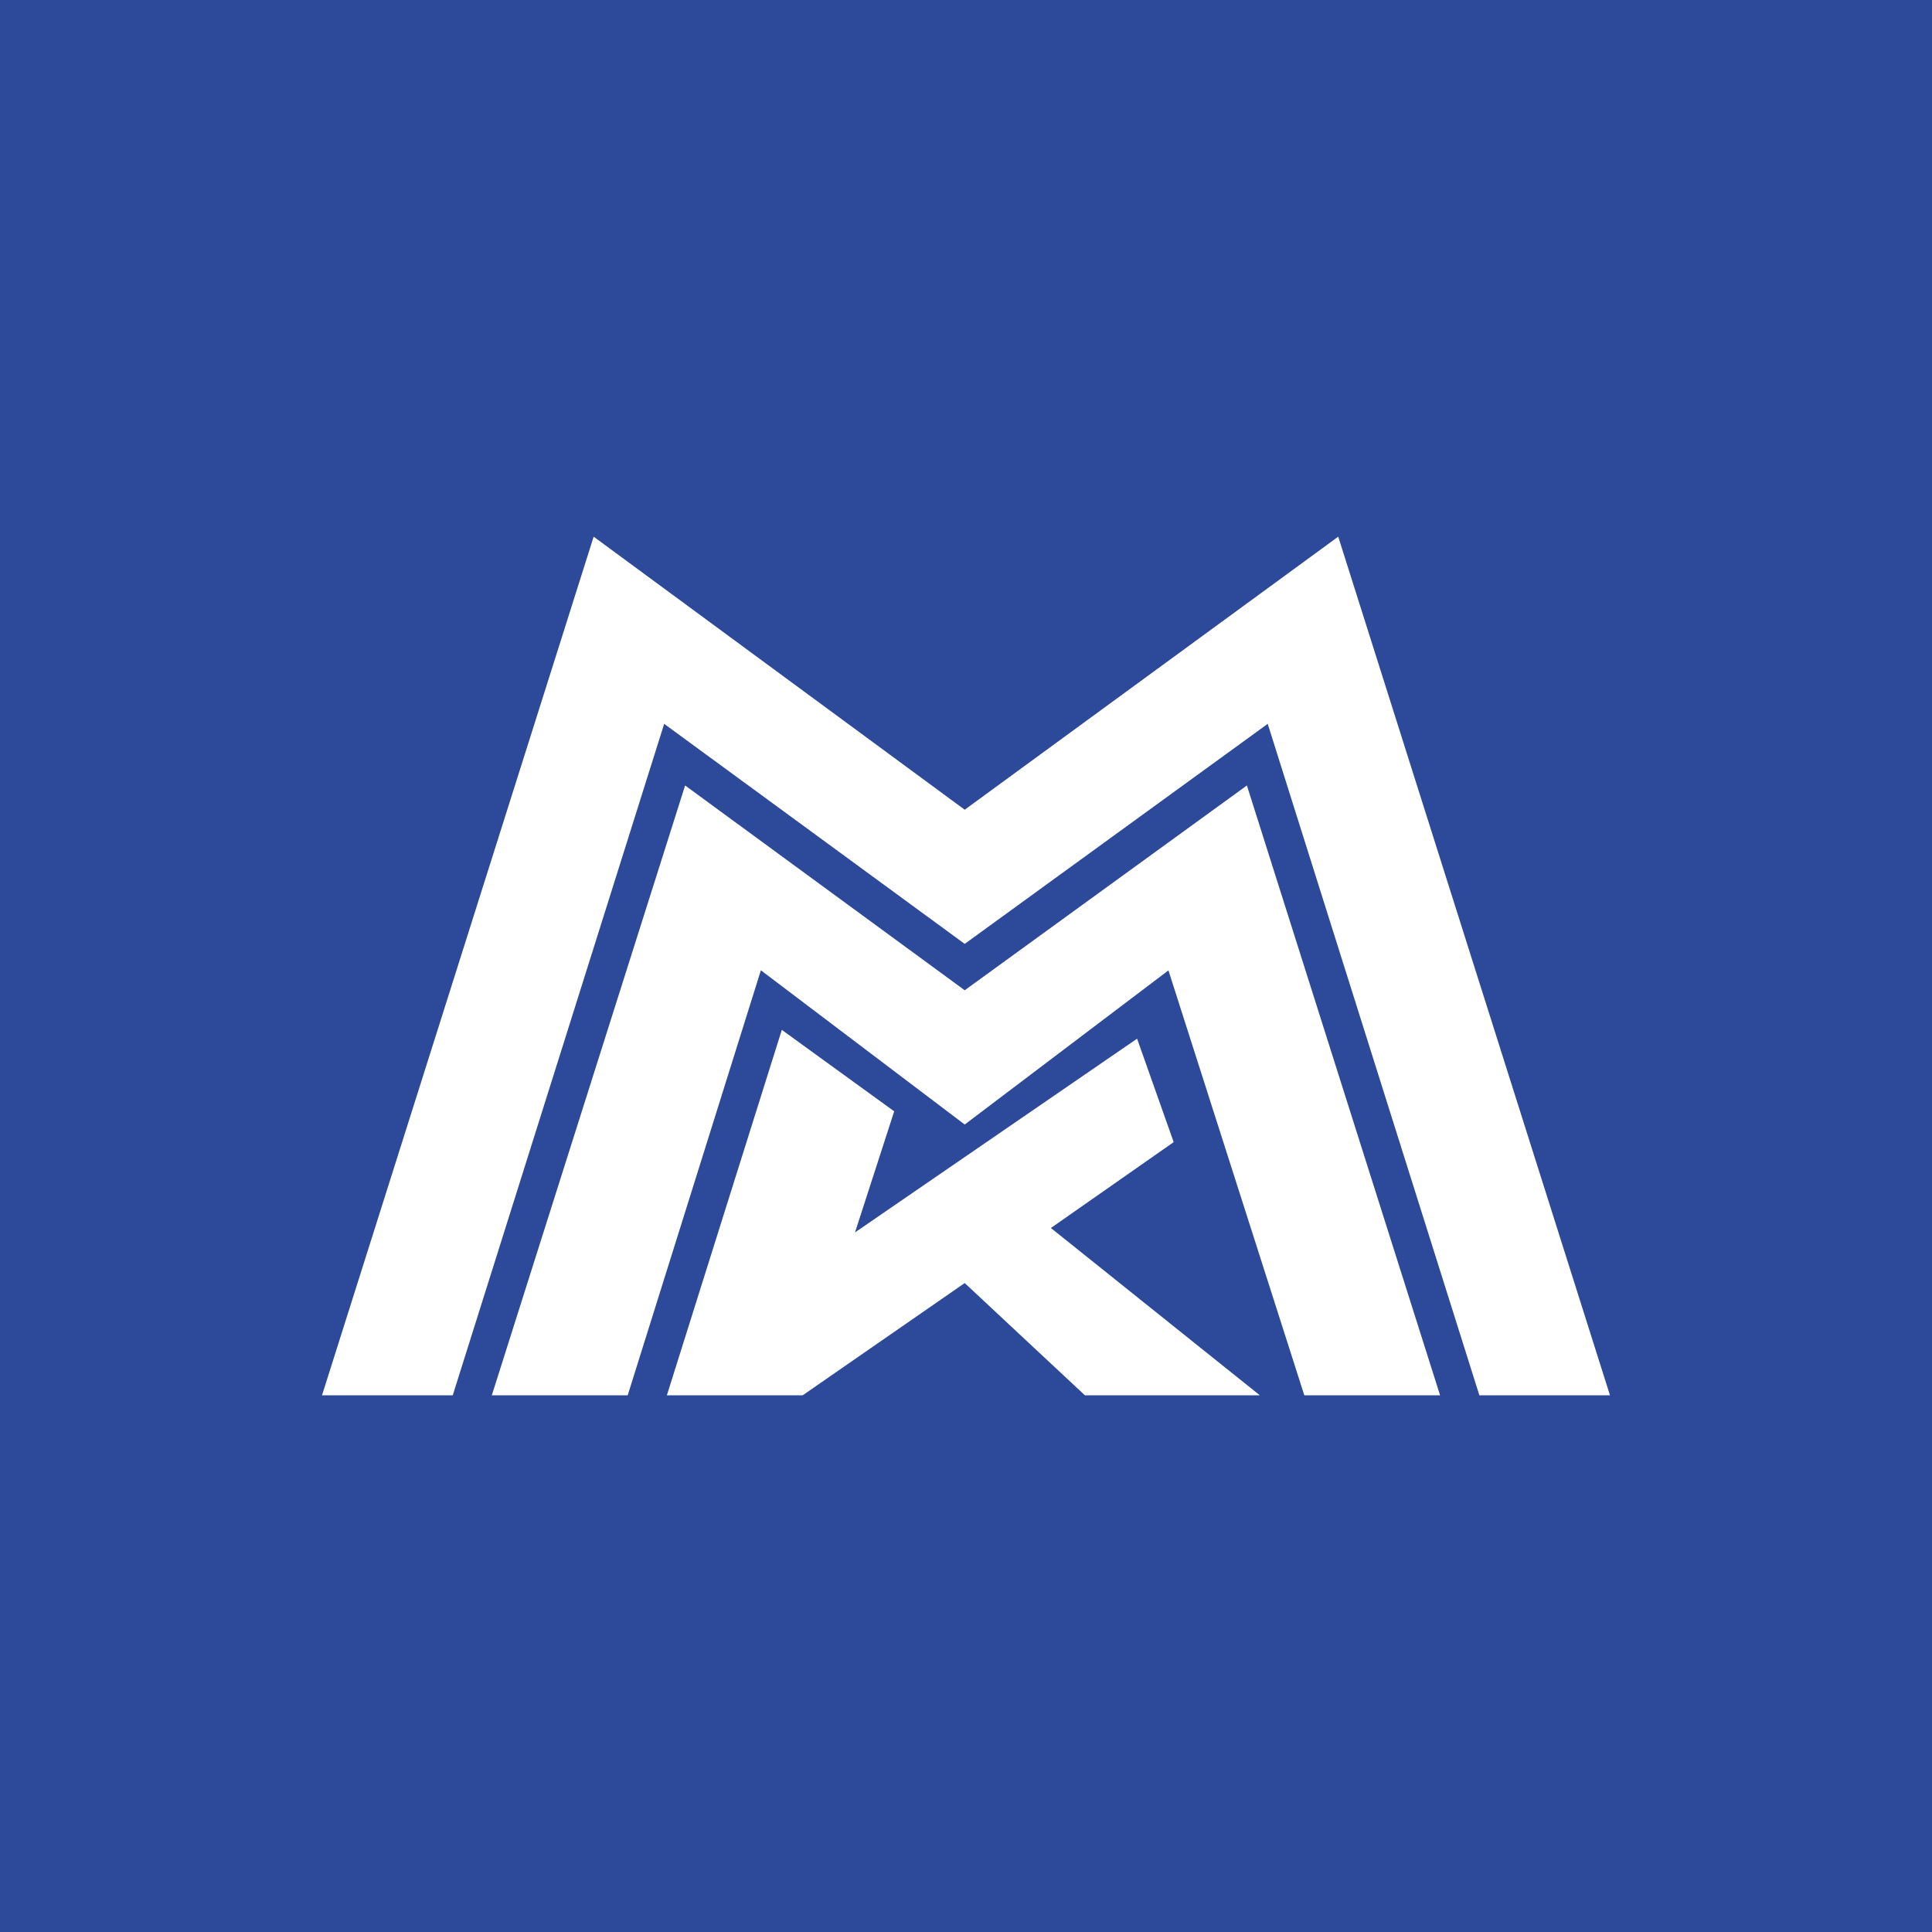
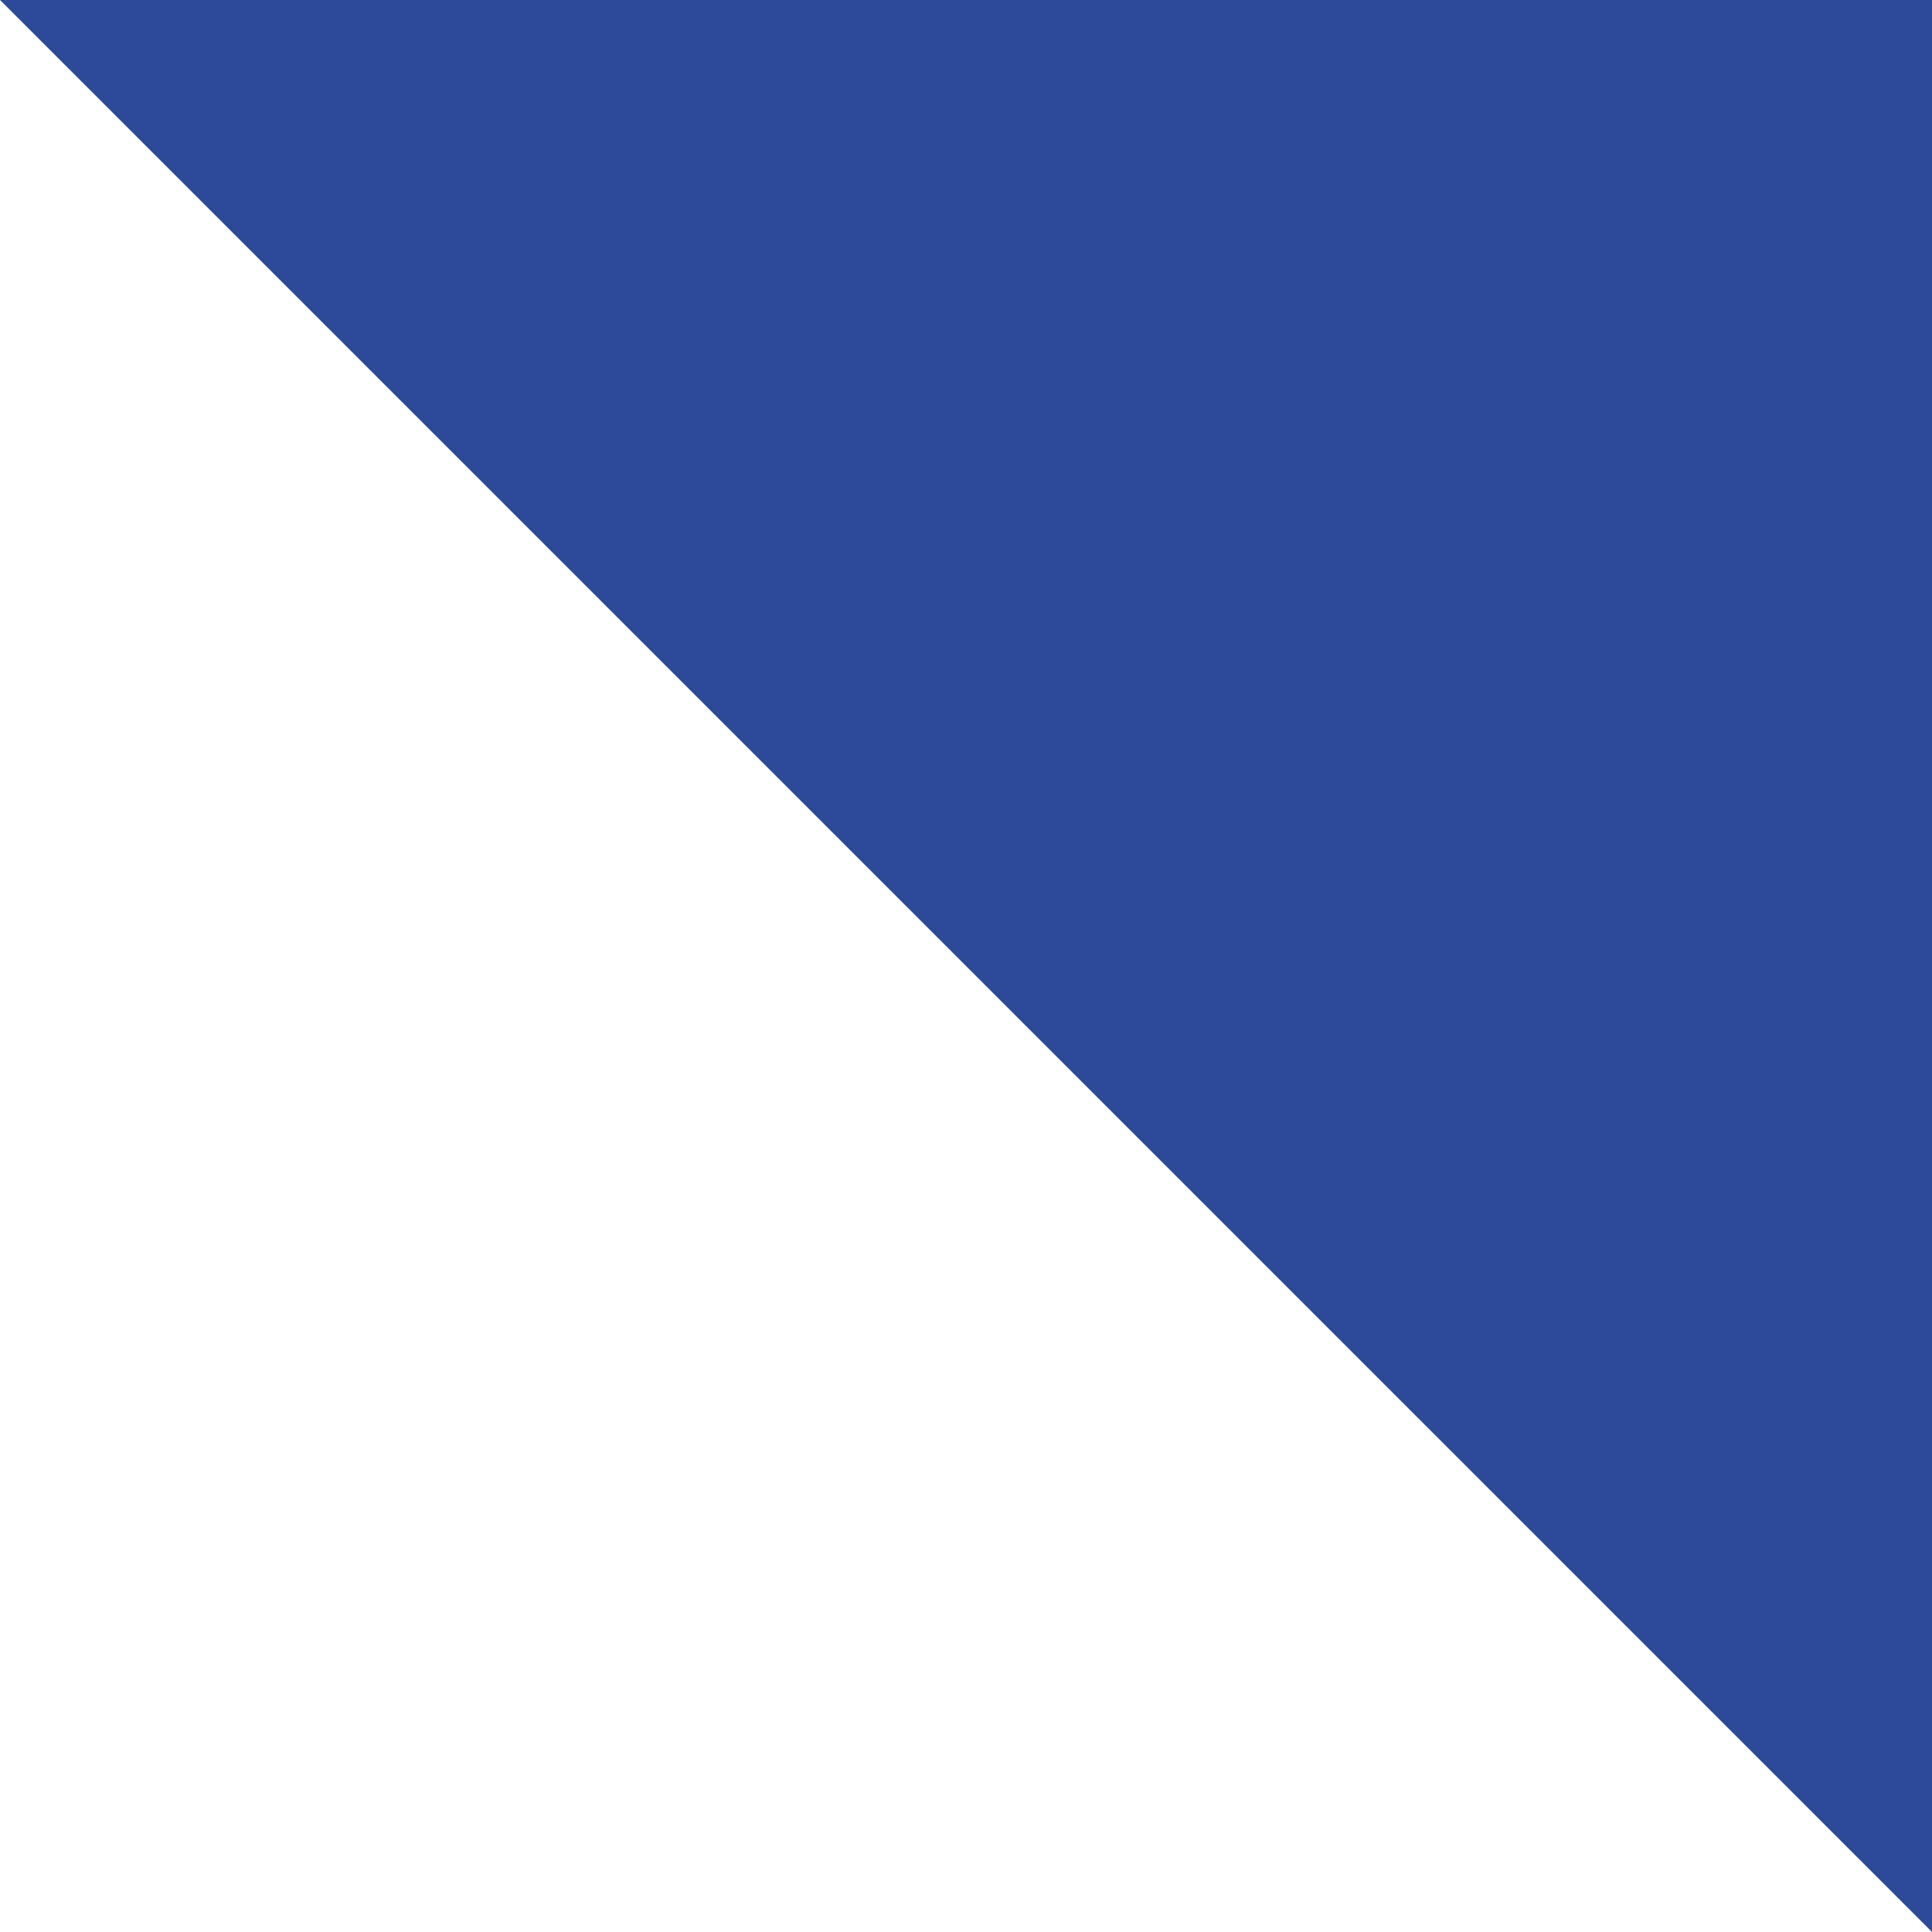
<svg xmlns="http://www.w3.org/2000/svg" width="18" height="18">
-   <path fill="#2C499A" d="M0 0h18v18H0z" />
-   <path d="M3 13l2.531-8 3.457 2.544L12.468 5 15 13h-1.217l-1.972-6.256-2.823 2.05-2.8-2.05L4.218 13H3zm1.582 0l1.801-5.682 2.605 1.908 2.629-1.908 1.8 5.682h-1.265l-1.266-3.959-1.898 1.436L7.089 9.04 5.848 13H4.582zm1.631 0l1.071-3.405 1.047.759-.365 1.128 2.628-1.805.341.964-1.144.8L11.738 13h-1.63l-1.12-1.046L7.478 13H6.214z" fill="#fff" />
+   <path fill="#2C499A" d="M0 0h18v18z" />
</svg>